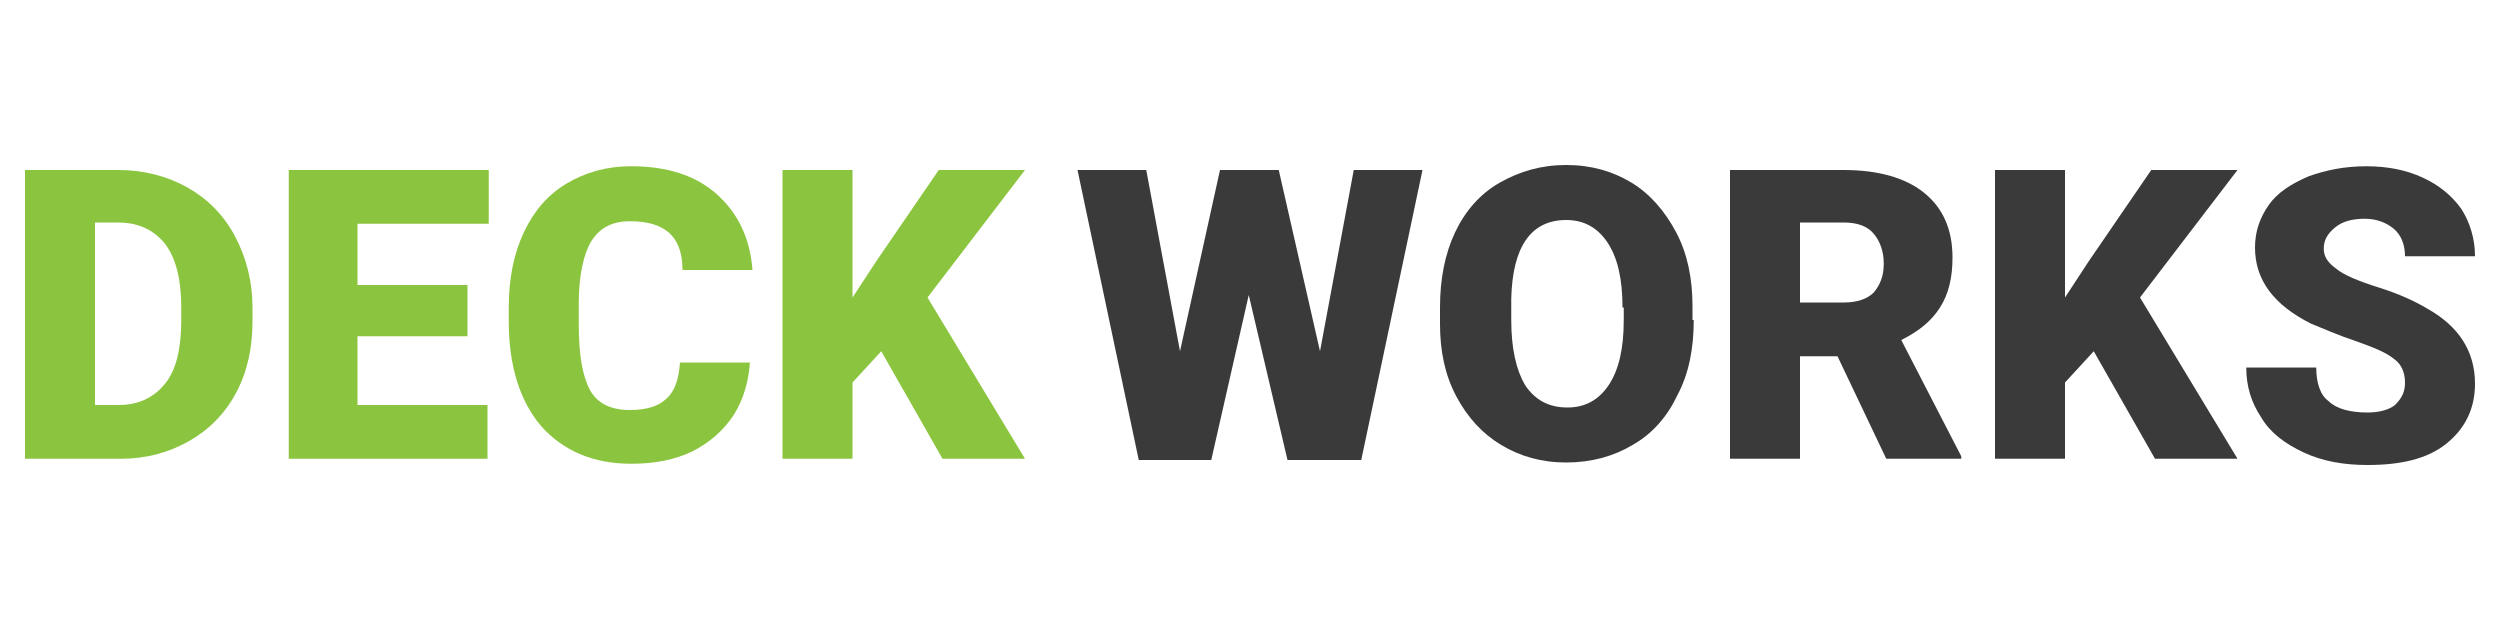
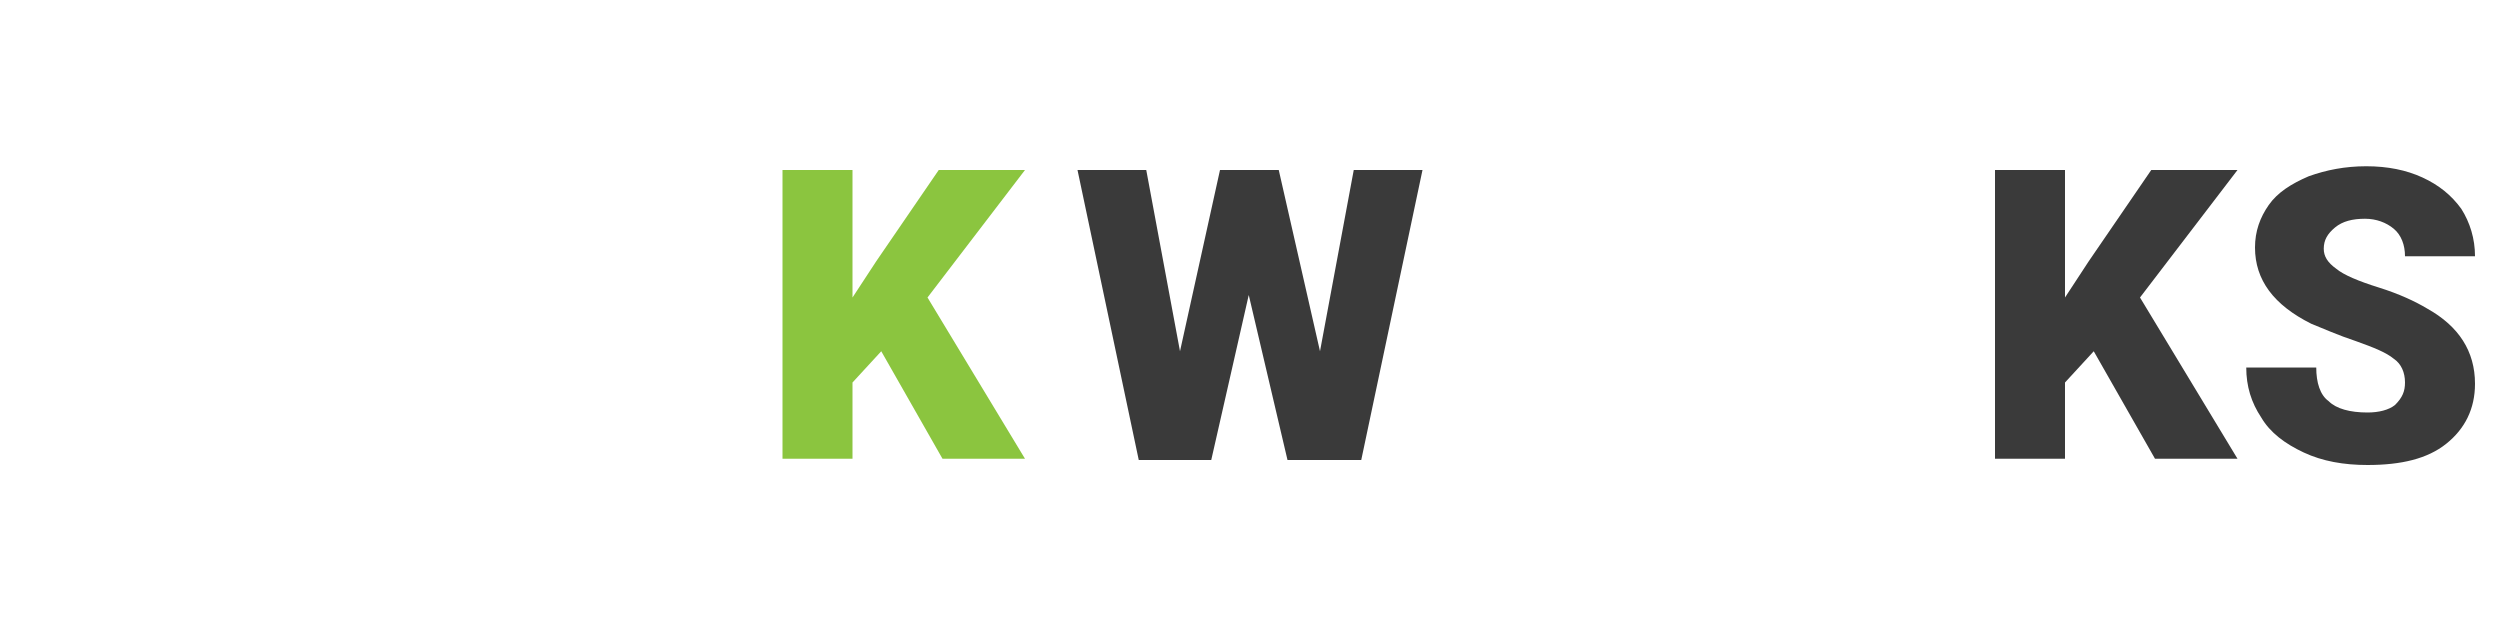
<svg xmlns="http://www.w3.org/2000/svg" version="1.1" id="Layer_1" x="0px" y="0px" viewBox="0 0 200 50" style="enable-background:new 0 0 200 50;" xml:space="preserve">
  <style type="text/css"> .st0{fill:#8BC53F;} .st1{fill:#3A3A3A;} </style>
  <g>
    <g>
-       <path class="st0" d="M2,36.7V13.6h7.5c2,0,3.9,0.5,5.5,1.4c1.6,0.9,2.9,2.2,3.8,3.9c0.9,1.7,1.4,3.6,1.4,5.7v1.1 c0,2.1-0.4,4-1.3,5.7c-0.9,1.7-2.2,3-3.8,3.9c-1.6,0.9-3.4,1.4-5.4,1.4H2z M7.6,17.9v14.5h1.9c1.6,0,2.8-0.6,3.7-1.7 c0.9-1.1,1.3-2.8,1.3-5.1v-1c0-2.2-0.4-3.9-1.3-5.1c-0.9-1.1-2.1-1.7-3.8-1.7H7.6z" />
-       <path class="st0" d="M37.4,26.9h-8.8v5.5H39v4.3H23.1V13.6h16v4.3H28.6v4.9h8.8V26.9z" />
-       <path class="st0" d="M60,28.9c-0.1,1.6-0.5,3-1.3,4.3c-0.8,1.2-1.9,2.2-3.3,2.9c-1.4,0.7-3.1,1-4.9,1c-3,0-5.4-1-7.2-3 c-1.7-2-2.6-4.8-2.6-8.4v-1.1c0-2.3,0.4-4.3,1.2-6c0.8-1.7,1.9-3,3.4-3.9c1.5-0.9,3.2-1.4,5.2-1.4c2.8,0,5.1,0.7,6.8,2.2 c1.7,1.5,2.7,3.5,2.9,6.1h-5.6c0-1.4-0.4-2.4-1.1-3c-0.7-0.6-1.7-0.9-3.1-0.9c-1.4,0-2.4,0.5-3.1,1.6c-0.6,1-1,2.7-1,5v1.6 c0,2.5,0.3,4.2,0.9,5.3c0.6,1.1,1.7,1.6,3.2,1.6c1.3,0,2.3-0.3,2.9-0.9c0.7-0.6,1-1.6,1.1-2.9H60z" />
      <path class="st0" d="M70.5,28.1l-2.3,2.5v6.1h-5.6V13.6h5.6v10.2l1.9-2.9l5-7.3h6.9l-7.8,10.2l7.8,12.9h-6.6L70.5,28.1z" />
    </g>
    <g>
      <path class="st1" d="M105.6,28.1l2.7-14.5h5.5l-4.9,23.2H103l-3.1-13.2l-3,13.2h-5.8l-4.9-23.2h5.5l2.7,14.5l3.2-14.5h4.7 L105.6,28.1z" />
-       <path class="st1" d="M135.5,25.6c0,2.3-0.4,4.3-1.3,6c-0.8,1.7-2,3.1-3.6,4c-1.5,0.9-3.3,1.4-5.3,1.4c-2,0-3.7-0.5-5.2-1.4 s-2.7-2.2-3.6-3.9c-0.9-1.7-1.3-3.6-1.3-5.8v-1.3c0-2.3,0.4-4.3,1.2-6c0.8-1.7,2-3.1,3.6-4c1.6-0.9,3.3-1.4,5.3-1.4 c2,0,3.7,0.5,5.2,1.4c1.5,0.9,2.7,2.3,3.6,4c0.9,1.7,1.3,3.7,1.3,5.9V25.6z M129.8,24.6c0-2.3-0.4-4-1.2-5.2 c-0.8-1.2-1.9-1.8-3.3-1.8c-2.8,0-4.3,2.1-4.4,6.3l0,1.7c0,2.3,0.4,4,1.1,5.2c0.8,1.2,1.9,1.8,3.4,1.8c1.4,0,2.5-0.6,3.3-1.8 c0.8-1.2,1.2-2.9,1.2-5.2V24.6z" />
-       <path class="st1" d="M147,28.5h-3v8.2h-5.6V13.6h9.1c2.7,0,4.9,0.6,6.4,1.8c1.5,1.2,2.3,2.9,2.3,5.2c0,1.6-0.3,2.9-1,4 c-0.7,1.1-1.7,1.9-3.1,2.6l4.8,9.3v0.2h-6L147,28.5z M144,24.2h3.5c1.1,0,1.9-0.3,2.4-0.8c0.5-0.6,0.8-1.3,0.8-2.3 c0-1-0.3-1.8-0.8-2.4c-0.5-0.6-1.3-0.9-2.4-0.9H144V24.2z" />
      <path class="st1" d="M167.5,28.1l-2.3,2.5v6.1h-5.6V13.6h5.6v10.2l1.9-2.9l5-7.3h6.9l-7.8,10.2l7.8,12.9h-6.6L167.5,28.1z" />
      <path class="st1" d="M192.4,30.6c0-0.8-0.3-1.5-0.9-1.9c-0.6-0.5-1.6-0.9-3-1.4c-1.5-0.5-2.6-1-3.6-1.4c-3-1.5-4.5-3.5-4.5-6.1 c0-1.3,0.4-2.4,1.1-3.4c0.7-1,1.8-1.7,3.2-2.3c1.4-0.5,2.9-0.8,4.6-0.8c1.7,0,3.2,0.3,4.5,0.9c1.3,0.6,2.3,1.4,3.1,2.5 c0.7,1.1,1.1,2.4,1.1,3.8h-5.6c0-0.9-0.3-1.7-0.9-2.2c-0.6-0.5-1.4-0.8-2.3-0.8c-1,0-1.8,0.2-2.4,0.7s-0.9,1-0.9,1.7 c0,0.6,0.3,1.1,1,1.6c0.6,0.5,1.8,1,3.4,1.5c1.6,0.5,2.9,1.1,3.9,1.7c2.5,1.4,3.8,3.4,3.8,6c0,2-0.8,3.6-2.3,4.8s-3.6,1.7-6.3,1.7 c-1.9,0-3.6-0.3-5.1-1c-1.5-0.7-2.7-1.6-3.4-2.8c-0.8-1.2-1.2-2.5-1.2-4h5.6c0,1.2,0.3,2.2,1,2.7c0.6,0.6,1.7,0.9,3.1,0.9 c0.9,0,1.7-0.2,2.2-0.6C192.2,31.8,192.4,31.3,192.4,30.6z" />
    </g>
  </g>
</svg>